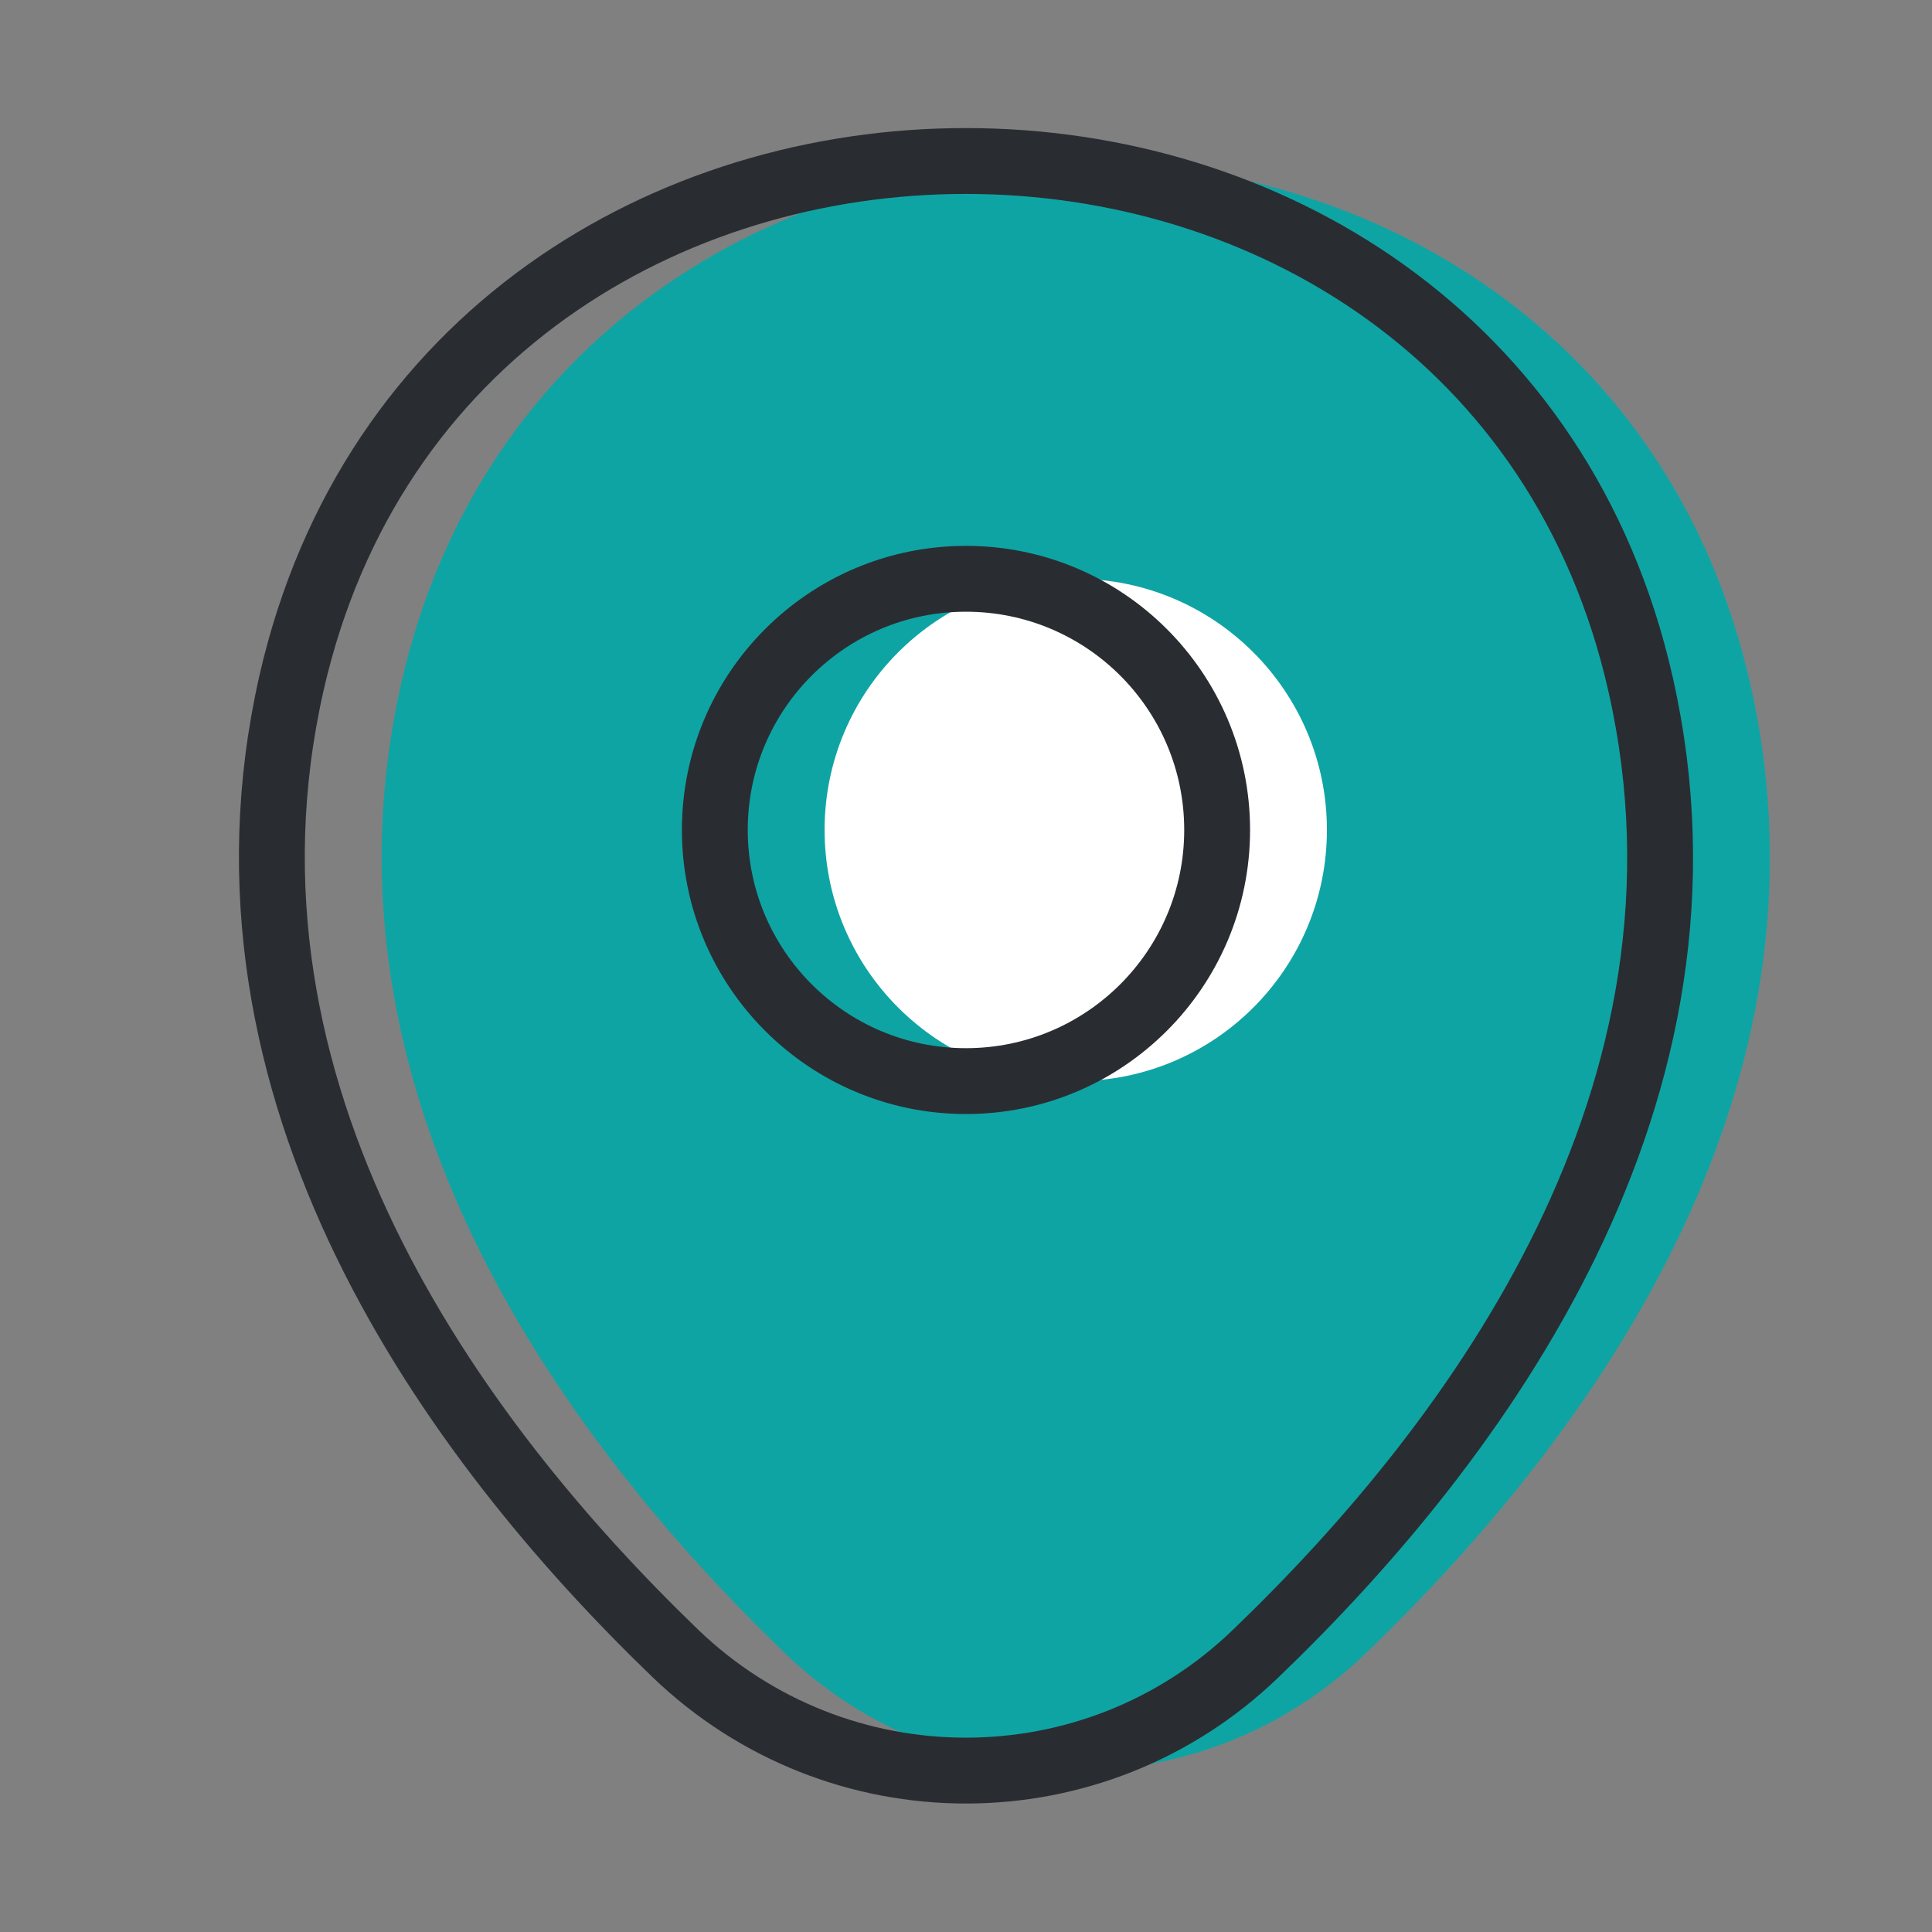
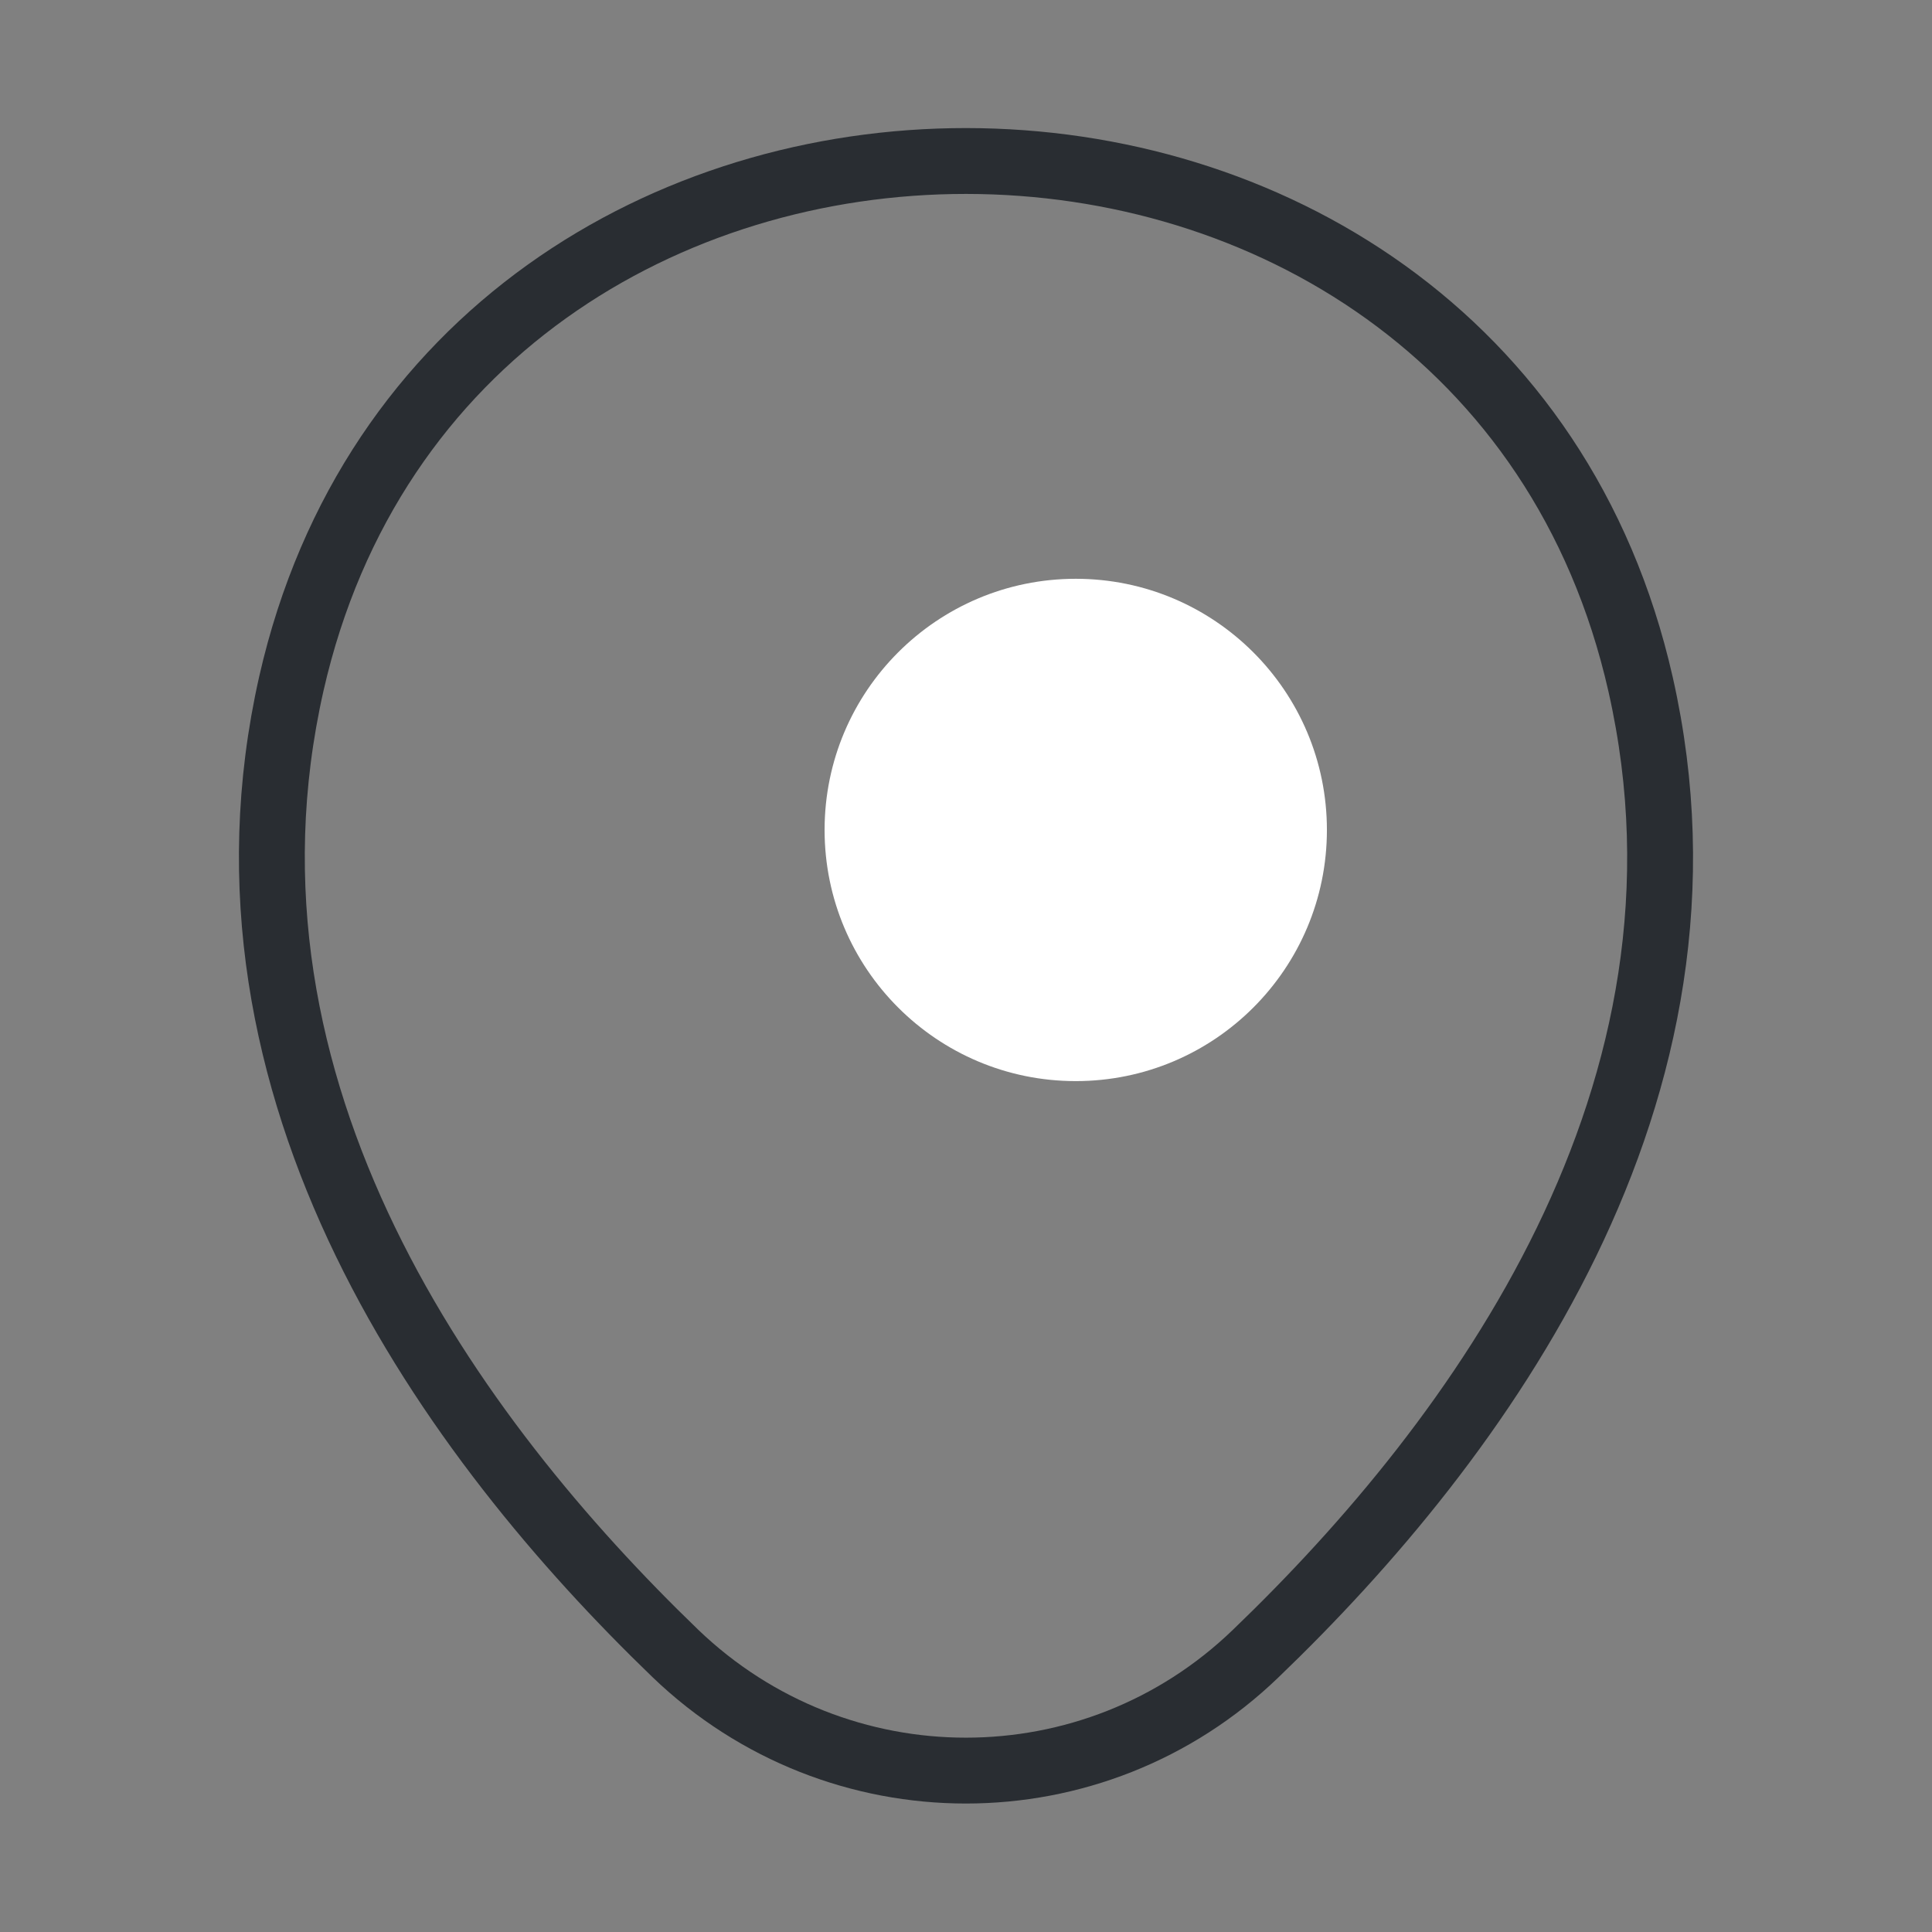
<svg xmlns="http://www.w3.org/2000/svg" width="88" height="88" viewBox="0 0 88 88" fill="none">
  <rect x="0" y="0" width="88" height="88" fill="#808080" stroke="none" />
  <g id="vuesax/linear/location">
    <g id="vuesax/linear/location_2">
      <g id="location">
        <g id="Group 1000010277">
-           <path id="Vector" d="M18.273 31.13C25.496 -0.623 72.54 -0.587 79.726 31.167C83.943 49.793 72.356 65.56 62.2 75.313C54.83 82.427 43.17 82.427 35.763 75.313C25.643 65.56 14.056 49.757 18.273 31.13Z" fill="#0FA4A4" />
          <path id="Vector_2" d="M48.999 49.243C55.317 49.243 60.439 44.121 60.439 37.803C60.439 31.485 55.317 26.363 48.999 26.363C42.681 26.363 37.559 31.485 37.559 37.803C37.559 44.121 42.681 49.243 48.999 49.243Z" fill="white" />
-           <path id="Vector_3" d="M43.999 49.243C50.317 49.243 55.439 44.121 55.439 37.803C55.439 31.485 50.317 26.363 43.999 26.363C37.681 26.363 32.559 31.485 32.559 37.803C32.559 44.121 37.681 49.243 43.999 49.243Z" stroke="#292D32" stroke-width="3" />
          <path id="Vector_4" d="M13.273 31.13C20.496 -0.623 67.54 -0.587 74.726 31.167C78.943 49.793 67.356 65.56 57.2 75.313C49.83 82.427 38.17 82.427 30.763 75.313C20.643 65.56 9.056 49.757 13.273 31.13Z" stroke="#292D32" stroke-width="3" />
        </g>
      </g>
    </g>
  </g>
</svg>